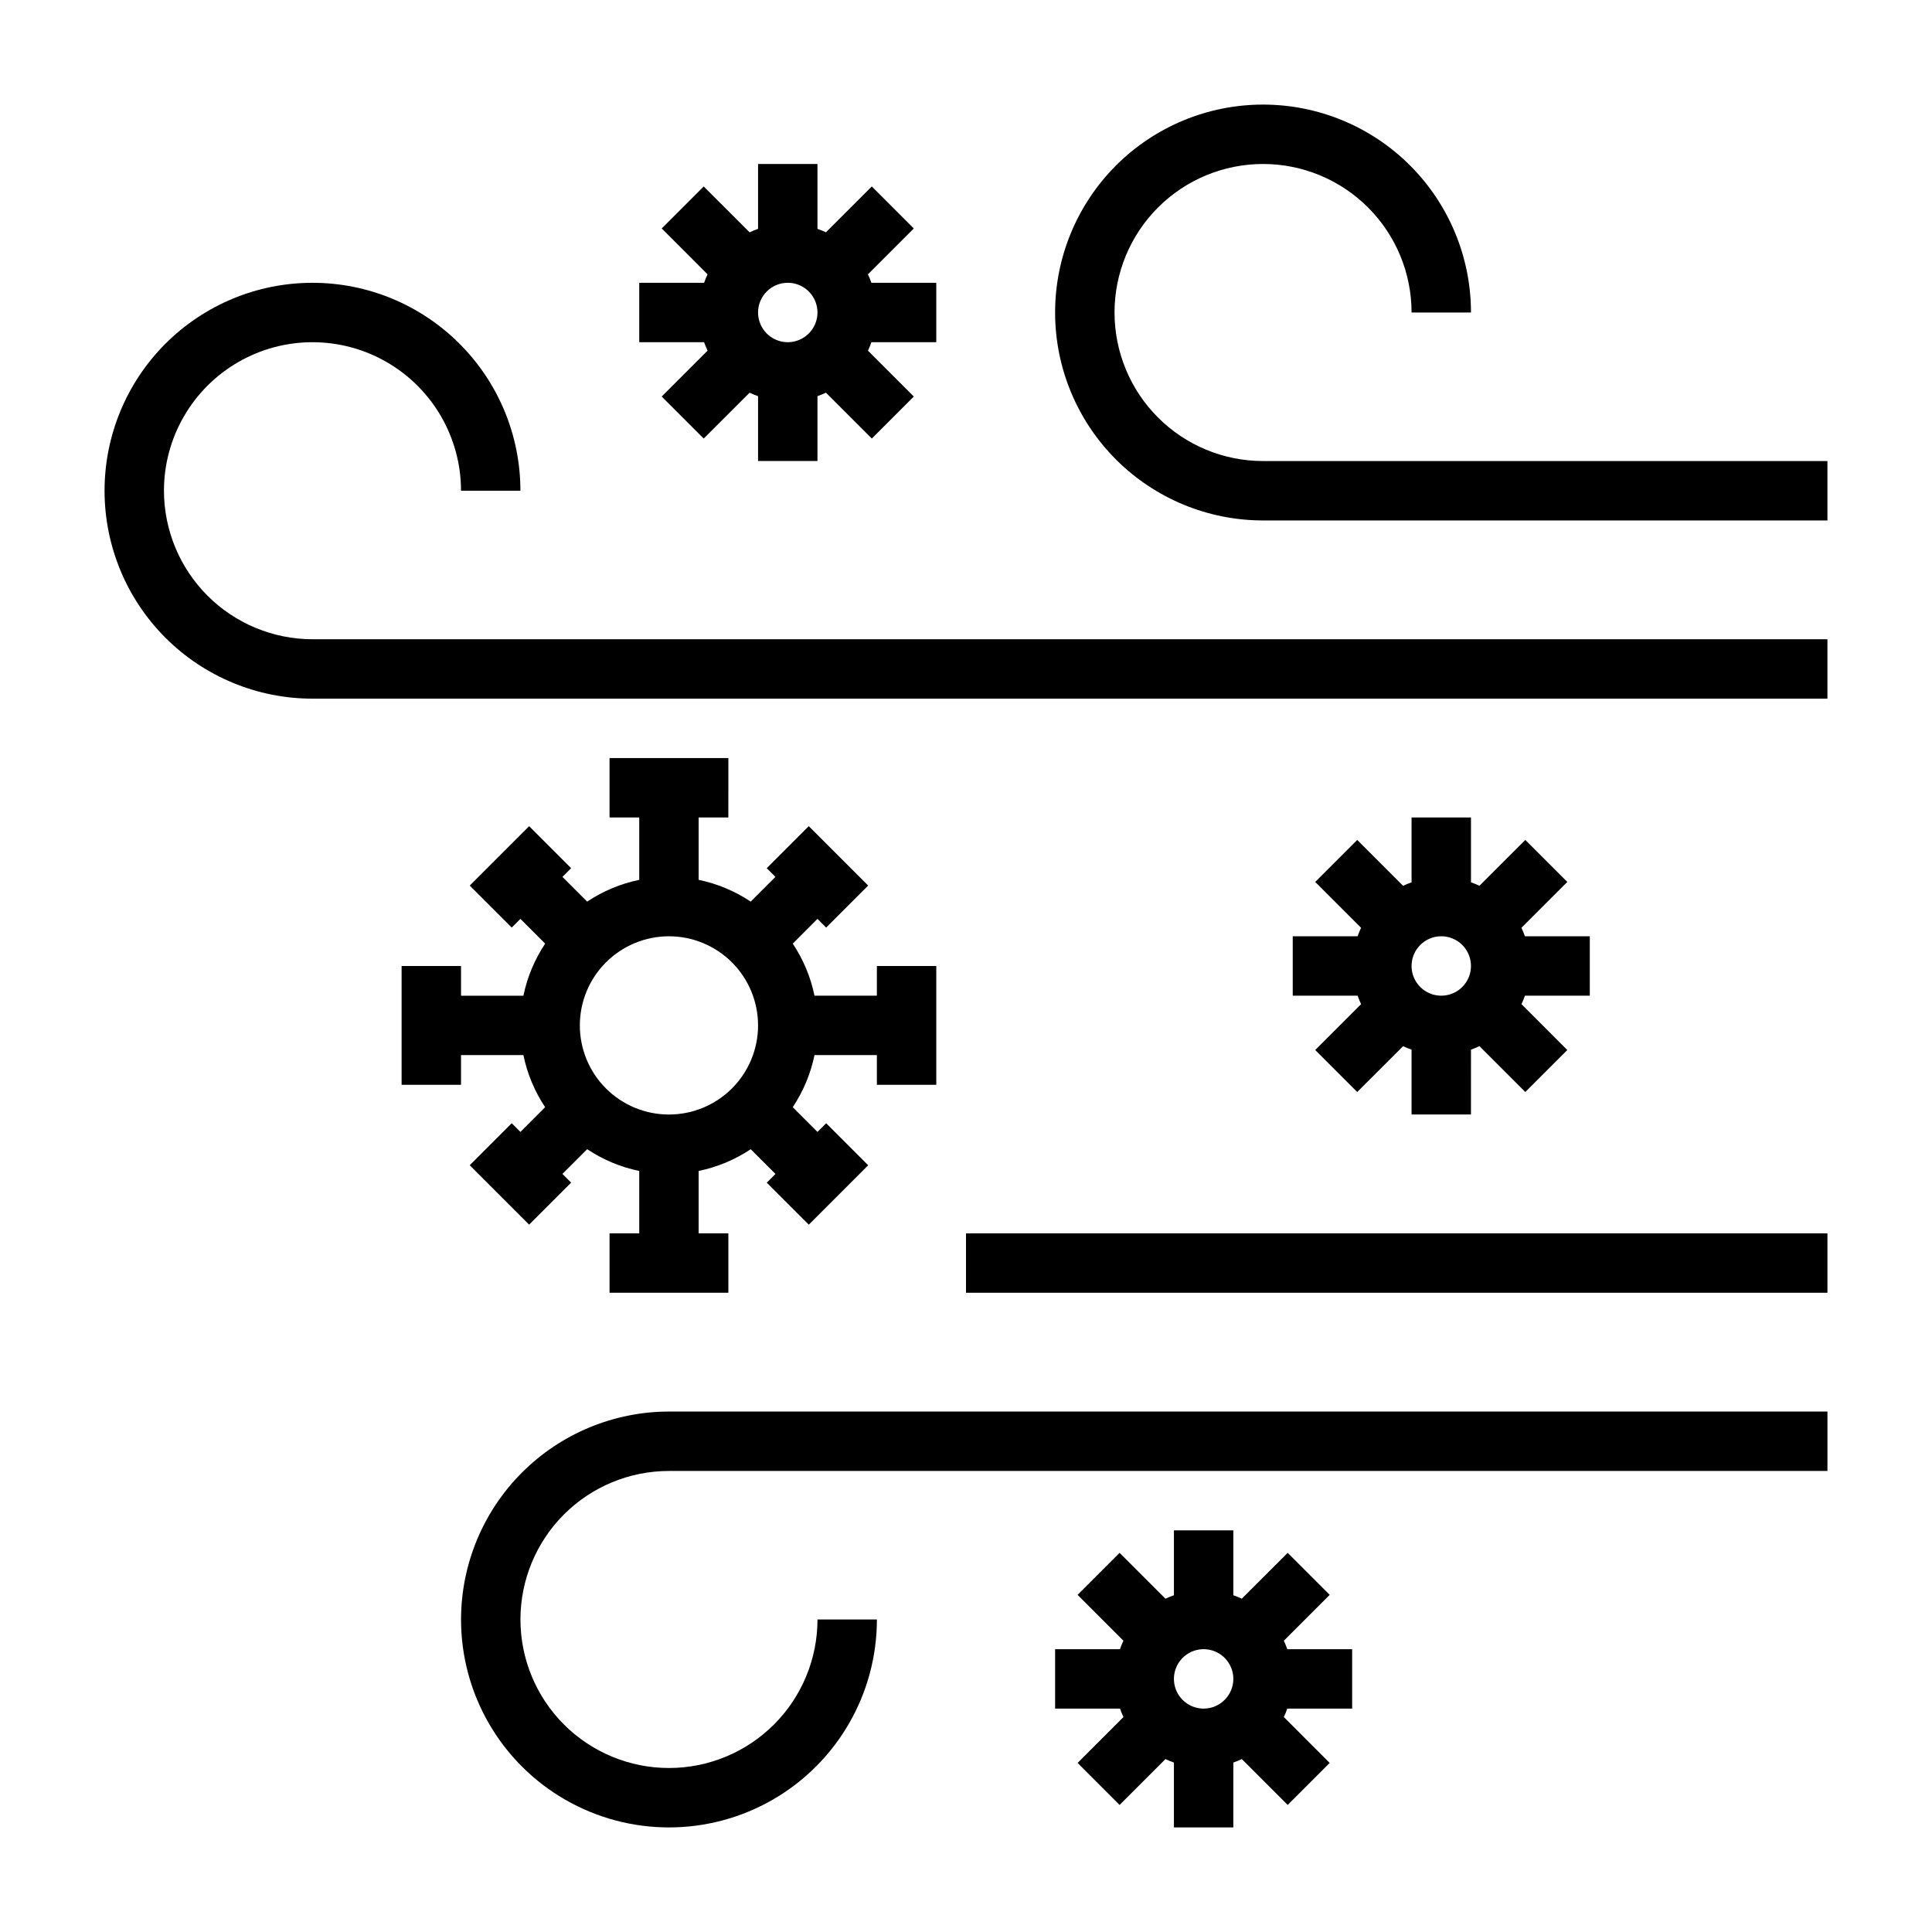
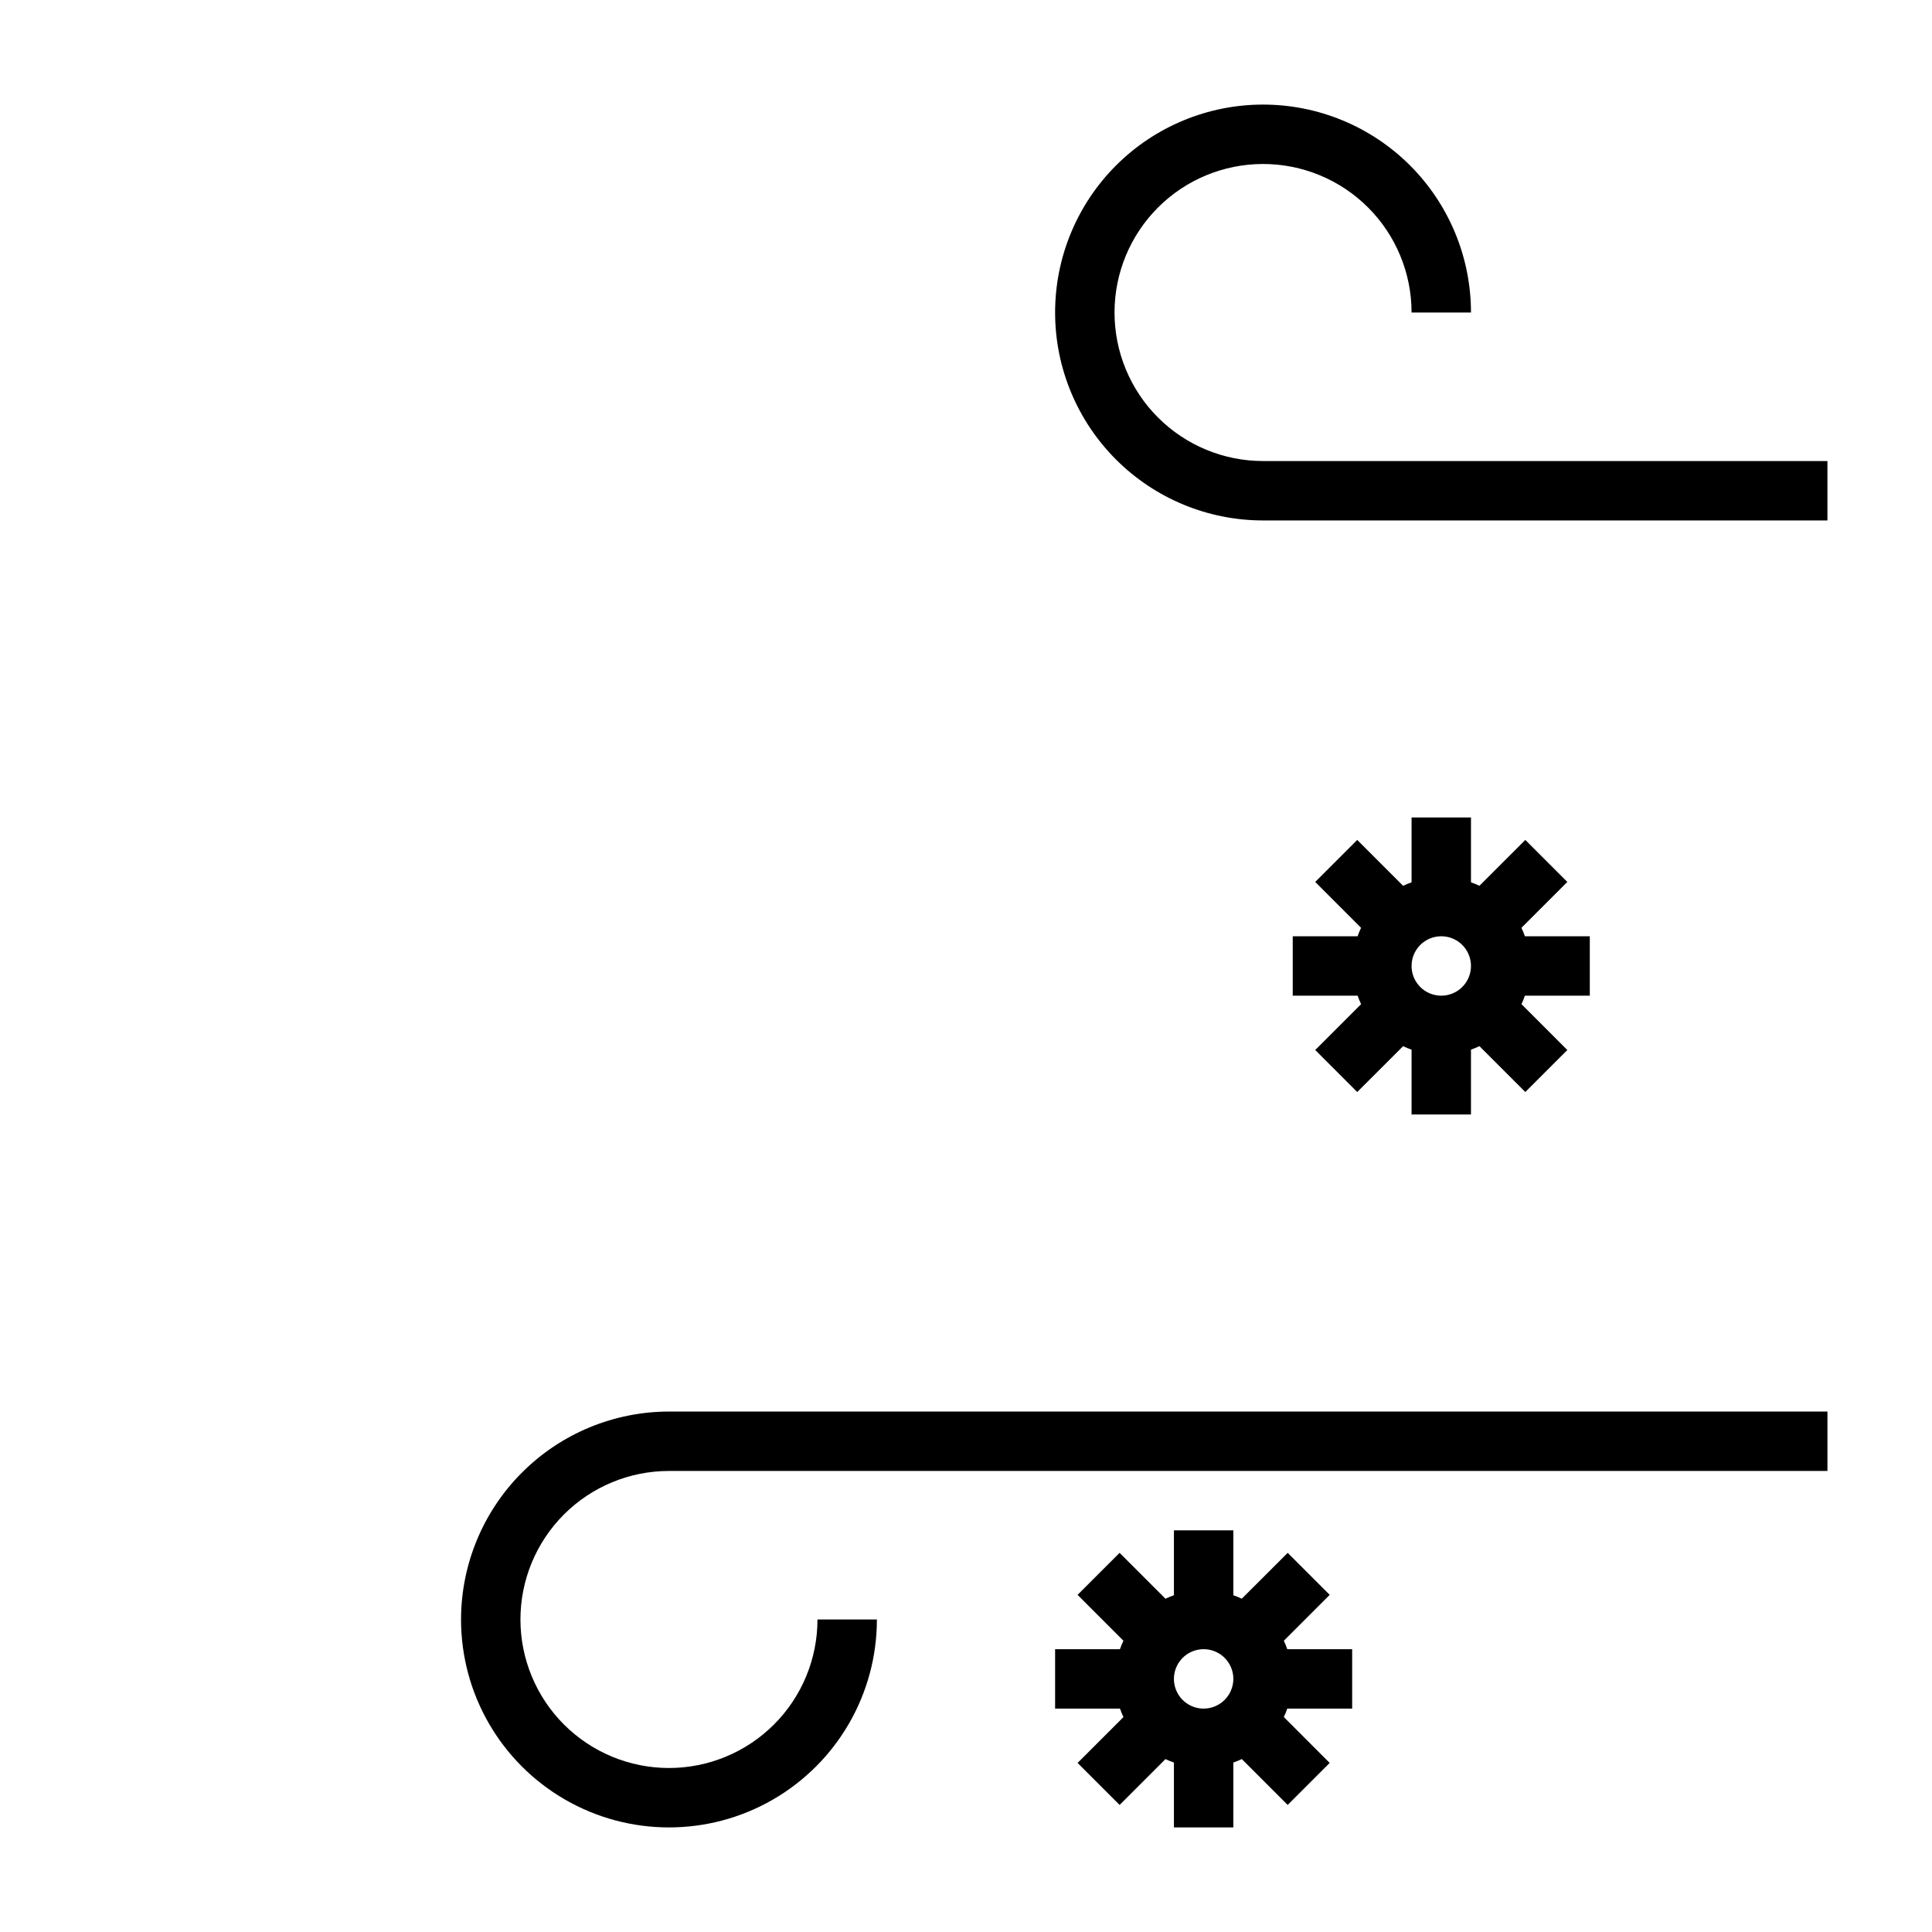
<svg xmlns="http://www.w3.org/2000/svg" fill="#000000" width="800px" height="800px" version="1.1" viewBox="144 144 512 512">
  <g>
    <path d="m478.72 266.18c-10.438 0-20.449-4.148-27.832-11.531-7.383-7.379-11.527-17.391-11.527-27.832 0-10.438 4.144-20.449 11.527-27.832 7.383-7.379 17.395-11.527 27.832-11.527s20.449 4.148 27.832 11.527c7.383 7.383 11.527 17.395 11.527 27.832h15.746c0-14.613-5.809-28.629-16.141-38.965-10.336-10.332-24.352-16.137-38.965-16.137s-28.629 5.805-38.965 16.137c-10.332 10.336-16.141 24.352-16.141 38.965 0 14.617 5.809 28.633 16.141 38.965 10.336 10.336 24.352 16.141 38.965 16.141h149.57v-15.742z" />
-     <path d="m187.45 274.05c0-14.062 7.504-27.055 19.68-34.086 12.18-7.031 27.184-7.031 39.359 0 12.18 7.031 19.684 20.023 19.684 34.086h15.742c0-14.617-5.805-28.633-16.141-38.965-10.332-10.336-24.348-16.141-38.965-16.141-14.613 0-28.629 5.805-38.965 16.141-10.332 10.332-16.137 24.348-16.137 38.965 0 14.613 5.805 28.629 16.137 38.965 10.336 10.332 24.352 16.137 38.965 16.137h401.48v-15.742h-401.48c-10.434-0.012-20.438-4.164-27.816-11.543-7.379-7.379-11.531-17.383-11.543-27.816z" />
    <path d="m266.18 573.18c0 19.688 10.5 37.879 27.551 47.723 17.051 9.844 38.055 9.844 55.105 0 17.047-9.844 27.551-28.035 27.551-47.723h-15.746c0 10.438-4.144 20.449-11.527 27.832-7.379 7.379-17.391 11.527-27.832 11.527-10.438 0-20.449-4.148-27.832-11.527-7.379-7.383-11.527-17.395-11.527-27.832 0-10.441 4.148-20.449 11.527-27.832 7.383-7.383 17.395-11.527 27.832-11.527h307.01v-15.746h-307.01c-14.609 0.016-28.613 5.828-38.945 16.16-10.332 10.328-16.141 24.336-16.156 38.945z" />
-     <path d="m400 470.85h228.29v15.742h-228.29z" />
-     <path d="m250.43 400v31.488h15.742l0.004-7.875h16.531c1.012 4.93 2.969 9.613 5.762 13.801l-6.551 6.559-2.305-2.305-11.133 11.133 15.742 15.742 11.133-11.133-2.305-2.309 6.559-6.559-0.004 0.004c4.188 2.793 8.871 4.754 13.801 5.769v16.531h-7.871v15.742h31.488v-15.742h-7.875v-16.531c4.93-1.016 9.617-2.973 13.801-5.762l6.559 6.559-2.305 2.305 11.133 11.133 15.742-15.742-11.133-11.133-2.309 2.297-6.559-6.559h0.004c2.793-4.184 4.754-8.871 5.769-13.801h16.531v7.871h15.742v-31.484h-15.742v7.871h-16.531c-1.016-4.93-2.973-9.613-5.762-13.801l6.547-6.559 2.305 2.305 11.133-11.133-15.742-15.742-11.133 11.133 2.305 2.305-6.559 6.559 0.004 0.004c-4.184-2.797-8.871-4.754-13.801-5.773v-16.531h7.871l0.004-15.742h-31.488v15.742h7.871v16.531c-4.93 1.016-9.613 2.973-13.801 5.766l-6.555-6.551 2.305-2.305-11.133-11.133-15.742 15.742 11.133 11.133 2.305-2.309 6.559 6.559c-2.797 4.188-4.754 8.871-5.769 13.801h-16.531v-7.871zm47.23 15.742h0.004c0-6.262 2.484-12.27 6.914-16.699 4.43-4.43 10.438-6.918 16.699-6.918 6.266 0 12.27 2.488 16.699 6.918 4.43 4.43 6.918 10.438 6.918 16.699 0 6.266-2.488 12.27-6.918 16.699-4.43 4.43-10.434 6.918-16.699 6.918-6.262 0-12.27-2.488-16.699-6.918-4.43-4.43-6.914-10.434-6.914-16.699z" />
    <path d="m486.59 392.12v15.742h17.191l0.004 0.004c0.262 0.766 0.57 1.512 0.918 2.242l-12.156 12.156 11.133 11.133 12.156-12.148c0.73 0.348 1.477 0.656 2.242 0.922v17.184h15.742l0.004-17.191c0.762-0.266 1.512-0.574 2.242-0.922l12.156 12.156 11.133-11.133-12.148-12.156c0.344-0.73 0.648-1.477 0.91-2.242h17.195v-15.746h-17.195c-0.262-0.762-0.57-1.512-0.918-2.242l12.156-12.156-11.133-11.133-12.156 12.148c-0.73-0.344-1.48-0.648-2.242-0.91v-17.195h-15.746v17.195c-0.766 0.262-1.512 0.57-2.242 0.918l-12.156-12.156-11.133 11.133 12.148 12.156c-0.348 0.73-0.656 1.48-0.918 2.242zm39.359 0c3.188 0 6.055 1.918 7.273 4.859s0.547 6.328-1.707 8.582c-2.25 2.25-5.637 2.922-8.578 1.703-2.941-1.215-4.859-4.086-4.859-7.269 0-4.348 3.523-7.875 7.871-7.875z" />
-     <path d="m331.51 236.93-12.156 12.156 11.133 11.133 12.164-12.148c0.727 0.348 1.477 0.656 2.242 0.918v17.188h15.742v-17.195c0.766-0.262 1.516-0.57 2.246-0.918l12.156 12.156 11.133-11.133-12.152-12.156c0.348-0.73 0.652-1.48 0.914-2.242h17.191v-15.746h-17.191c-0.266-0.766-0.57-1.512-0.922-2.242l12.156-12.156-11.133-11.129-12.152 12.145c-0.73-0.344-1.48-0.648-2.246-0.914v-17.191h-15.742v17.191c-0.766 0.266-1.516 0.574-2.242 0.922l-12.156-12.152-11.129 11.129 12.145 12.156c-0.348 0.73-0.652 1.477-0.914 2.242h-17.191v15.742h17.191v0.004c0.262 0.762 0.566 1.512 0.914 2.242zm21.254-17.988c3.184 0 6.055 1.918 7.273 4.859 1.219 2.941 0.547 6.328-1.707 8.578-2.25 2.254-5.637 2.926-8.578 1.707s-4.859-4.09-4.859-7.273c0-4.348 3.523-7.871 7.871-7.871z" />
    <path d="m484.23 578.81 12.156-12.156-11.133-11.133-12.164 12.148c-0.73-0.344-1.48-0.648-2.242-0.914v-17.191h-15.746v17.191c-0.762 0.266-1.512 0.574-2.242 0.922l-12.156-12.156-11.133 11.133 12.148 12.156c-0.348 0.73-0.656 1.477-0.918 2.242h-17.188v15.742h17.191l0.004 0.004c0.262 0.762 0.57 1.512 0.918 2.242l-12.156 12.156 11.133 11.133 12.156-12.152c0.73 0.352 1.48 0.656 2.242 0.922v17.188h15.742l0.004-17.195c0.762-0.266 1.512-0.57 2.242-0.922l12.156 12.156 11.133-11.133-12.148-12.152c0.344-0.73 0.648-1.48 0.91-2.242h17.195v-15.746h-17.195c-0.262-0.766-0.566-1.512-0.91-2.242zm-21.254 17.988c-3.188 0-6.055-1.918-7.273-4.859-1.219-2.945-0.547-6.328 1.707-8.582 2.25-2.25 5.637-2.922 8.578-1.707 2.941 1.219 4.859 4.09 4.859 7.273 0 2.09-0.832 4.09-2.305 5.566-1.477 1.477-3.481 2.309-5.566 2.309z" />
  </g>
</svg>